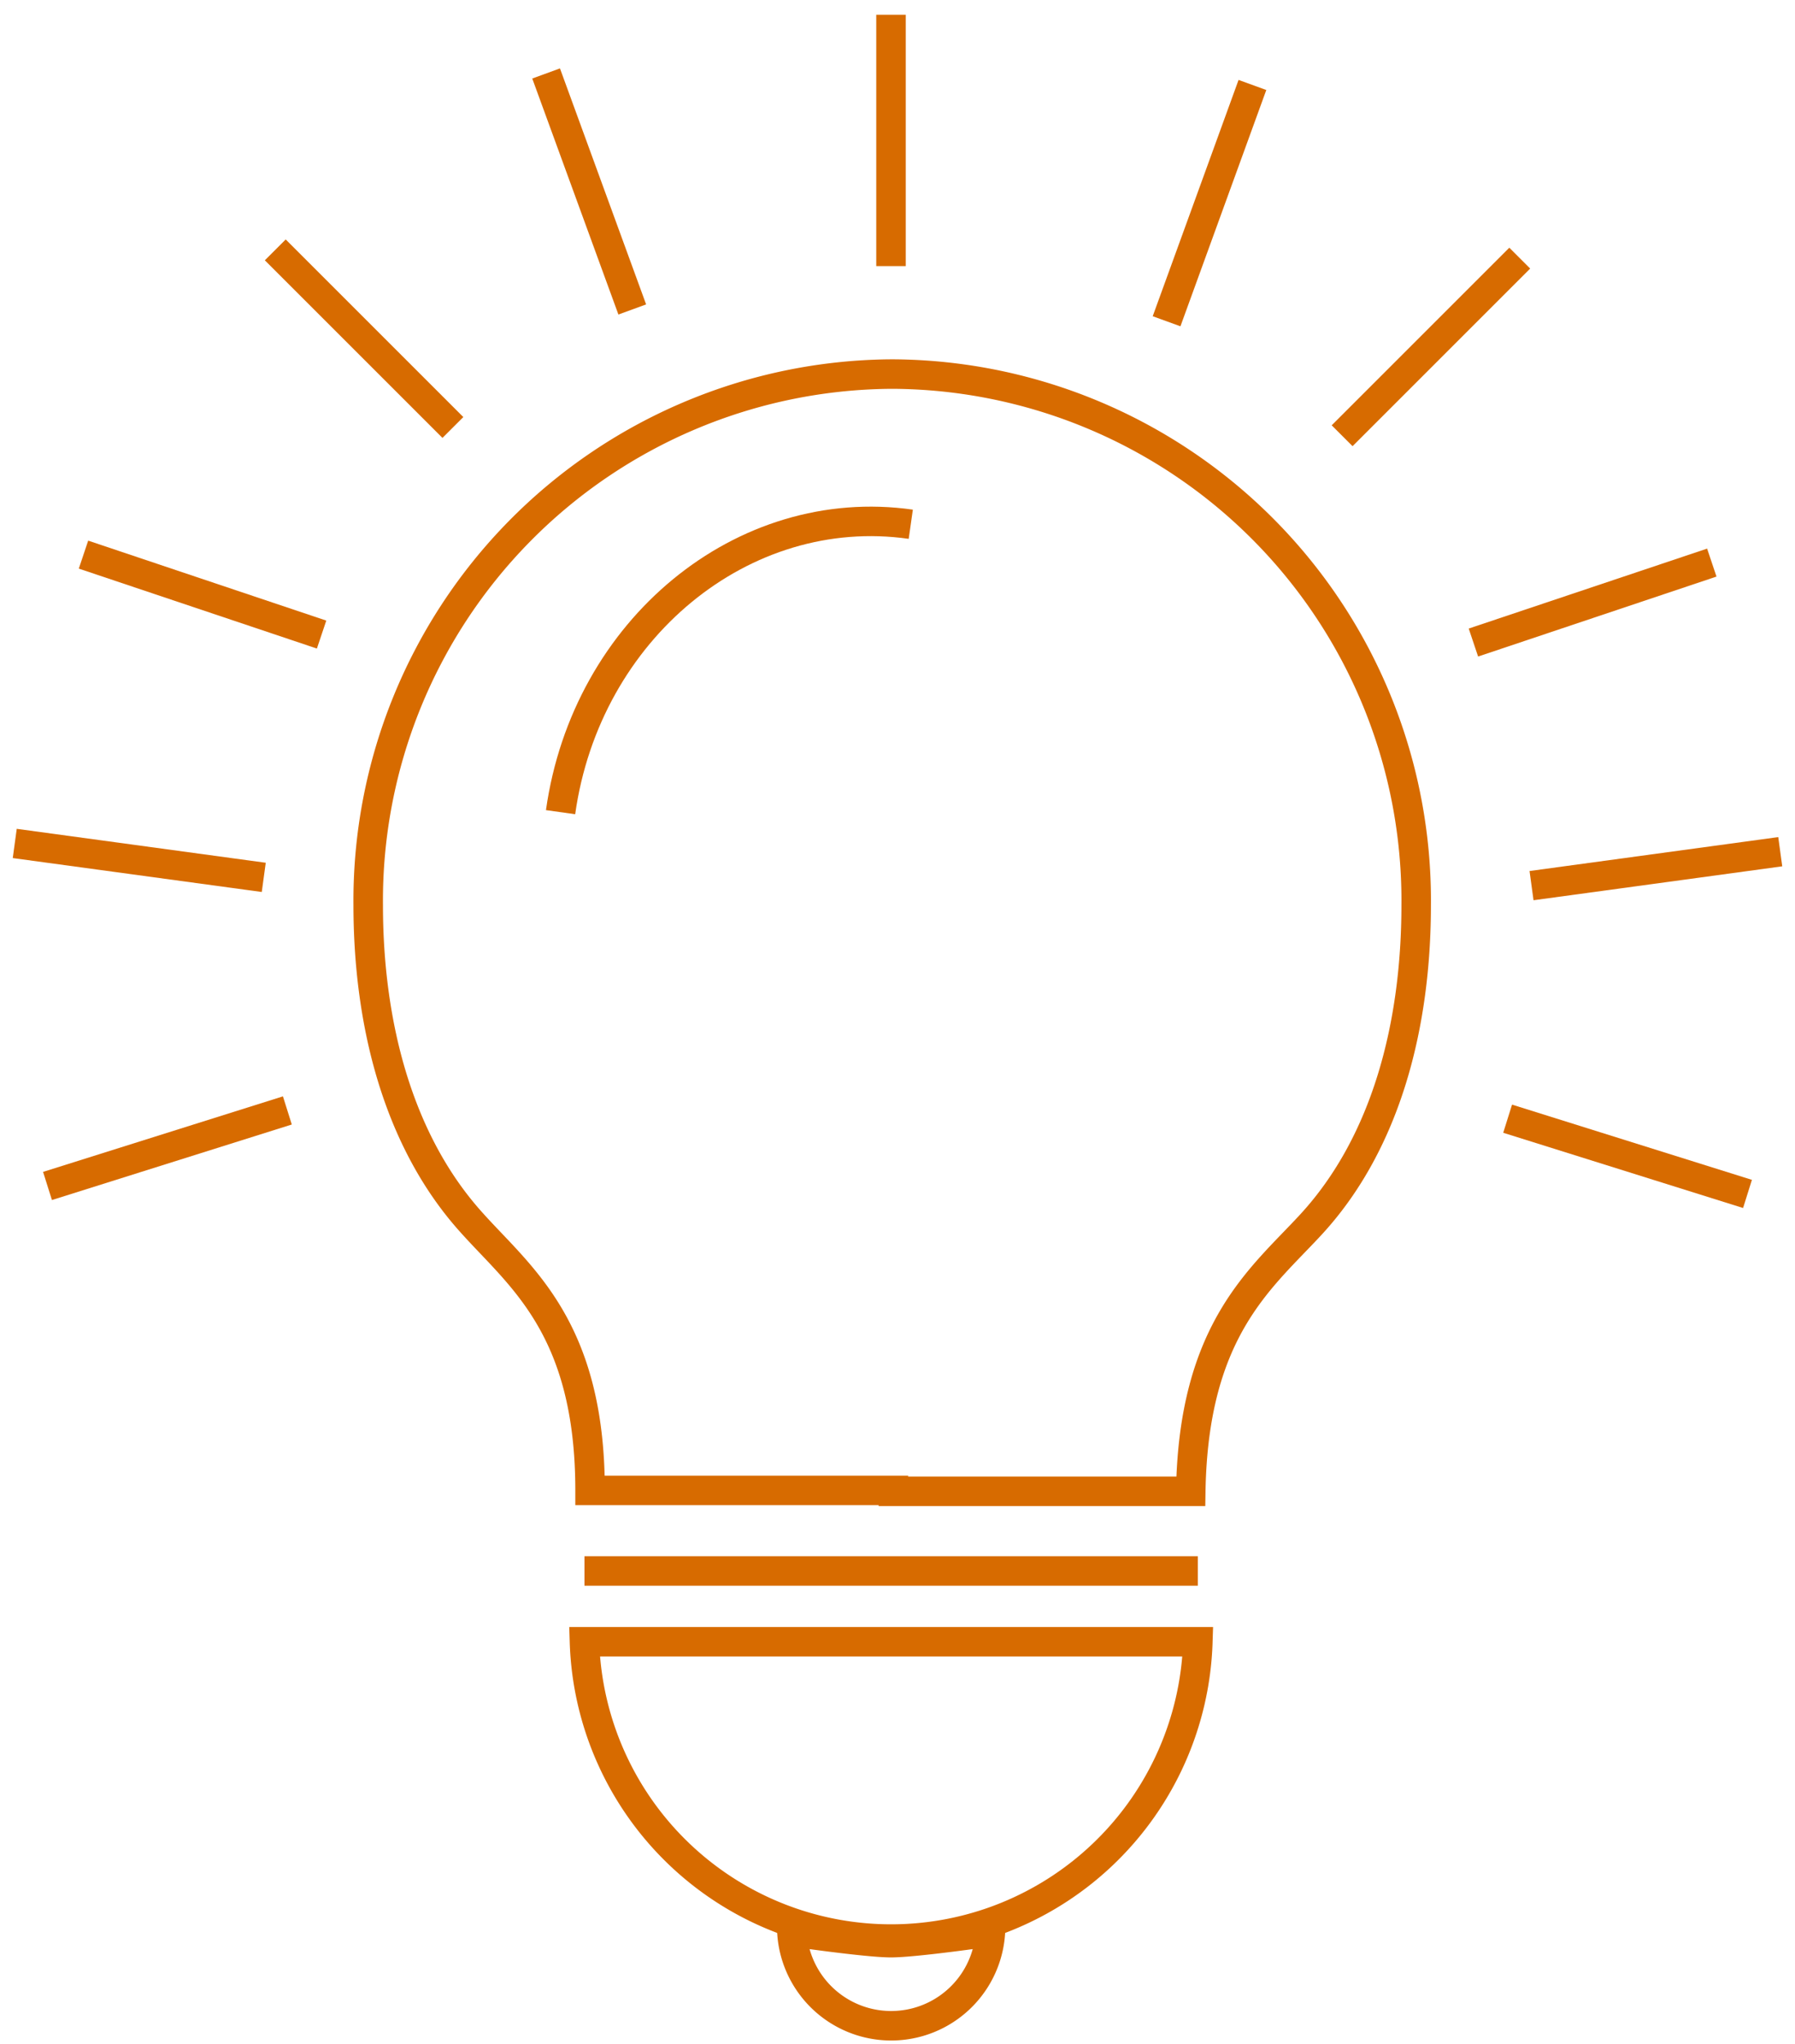
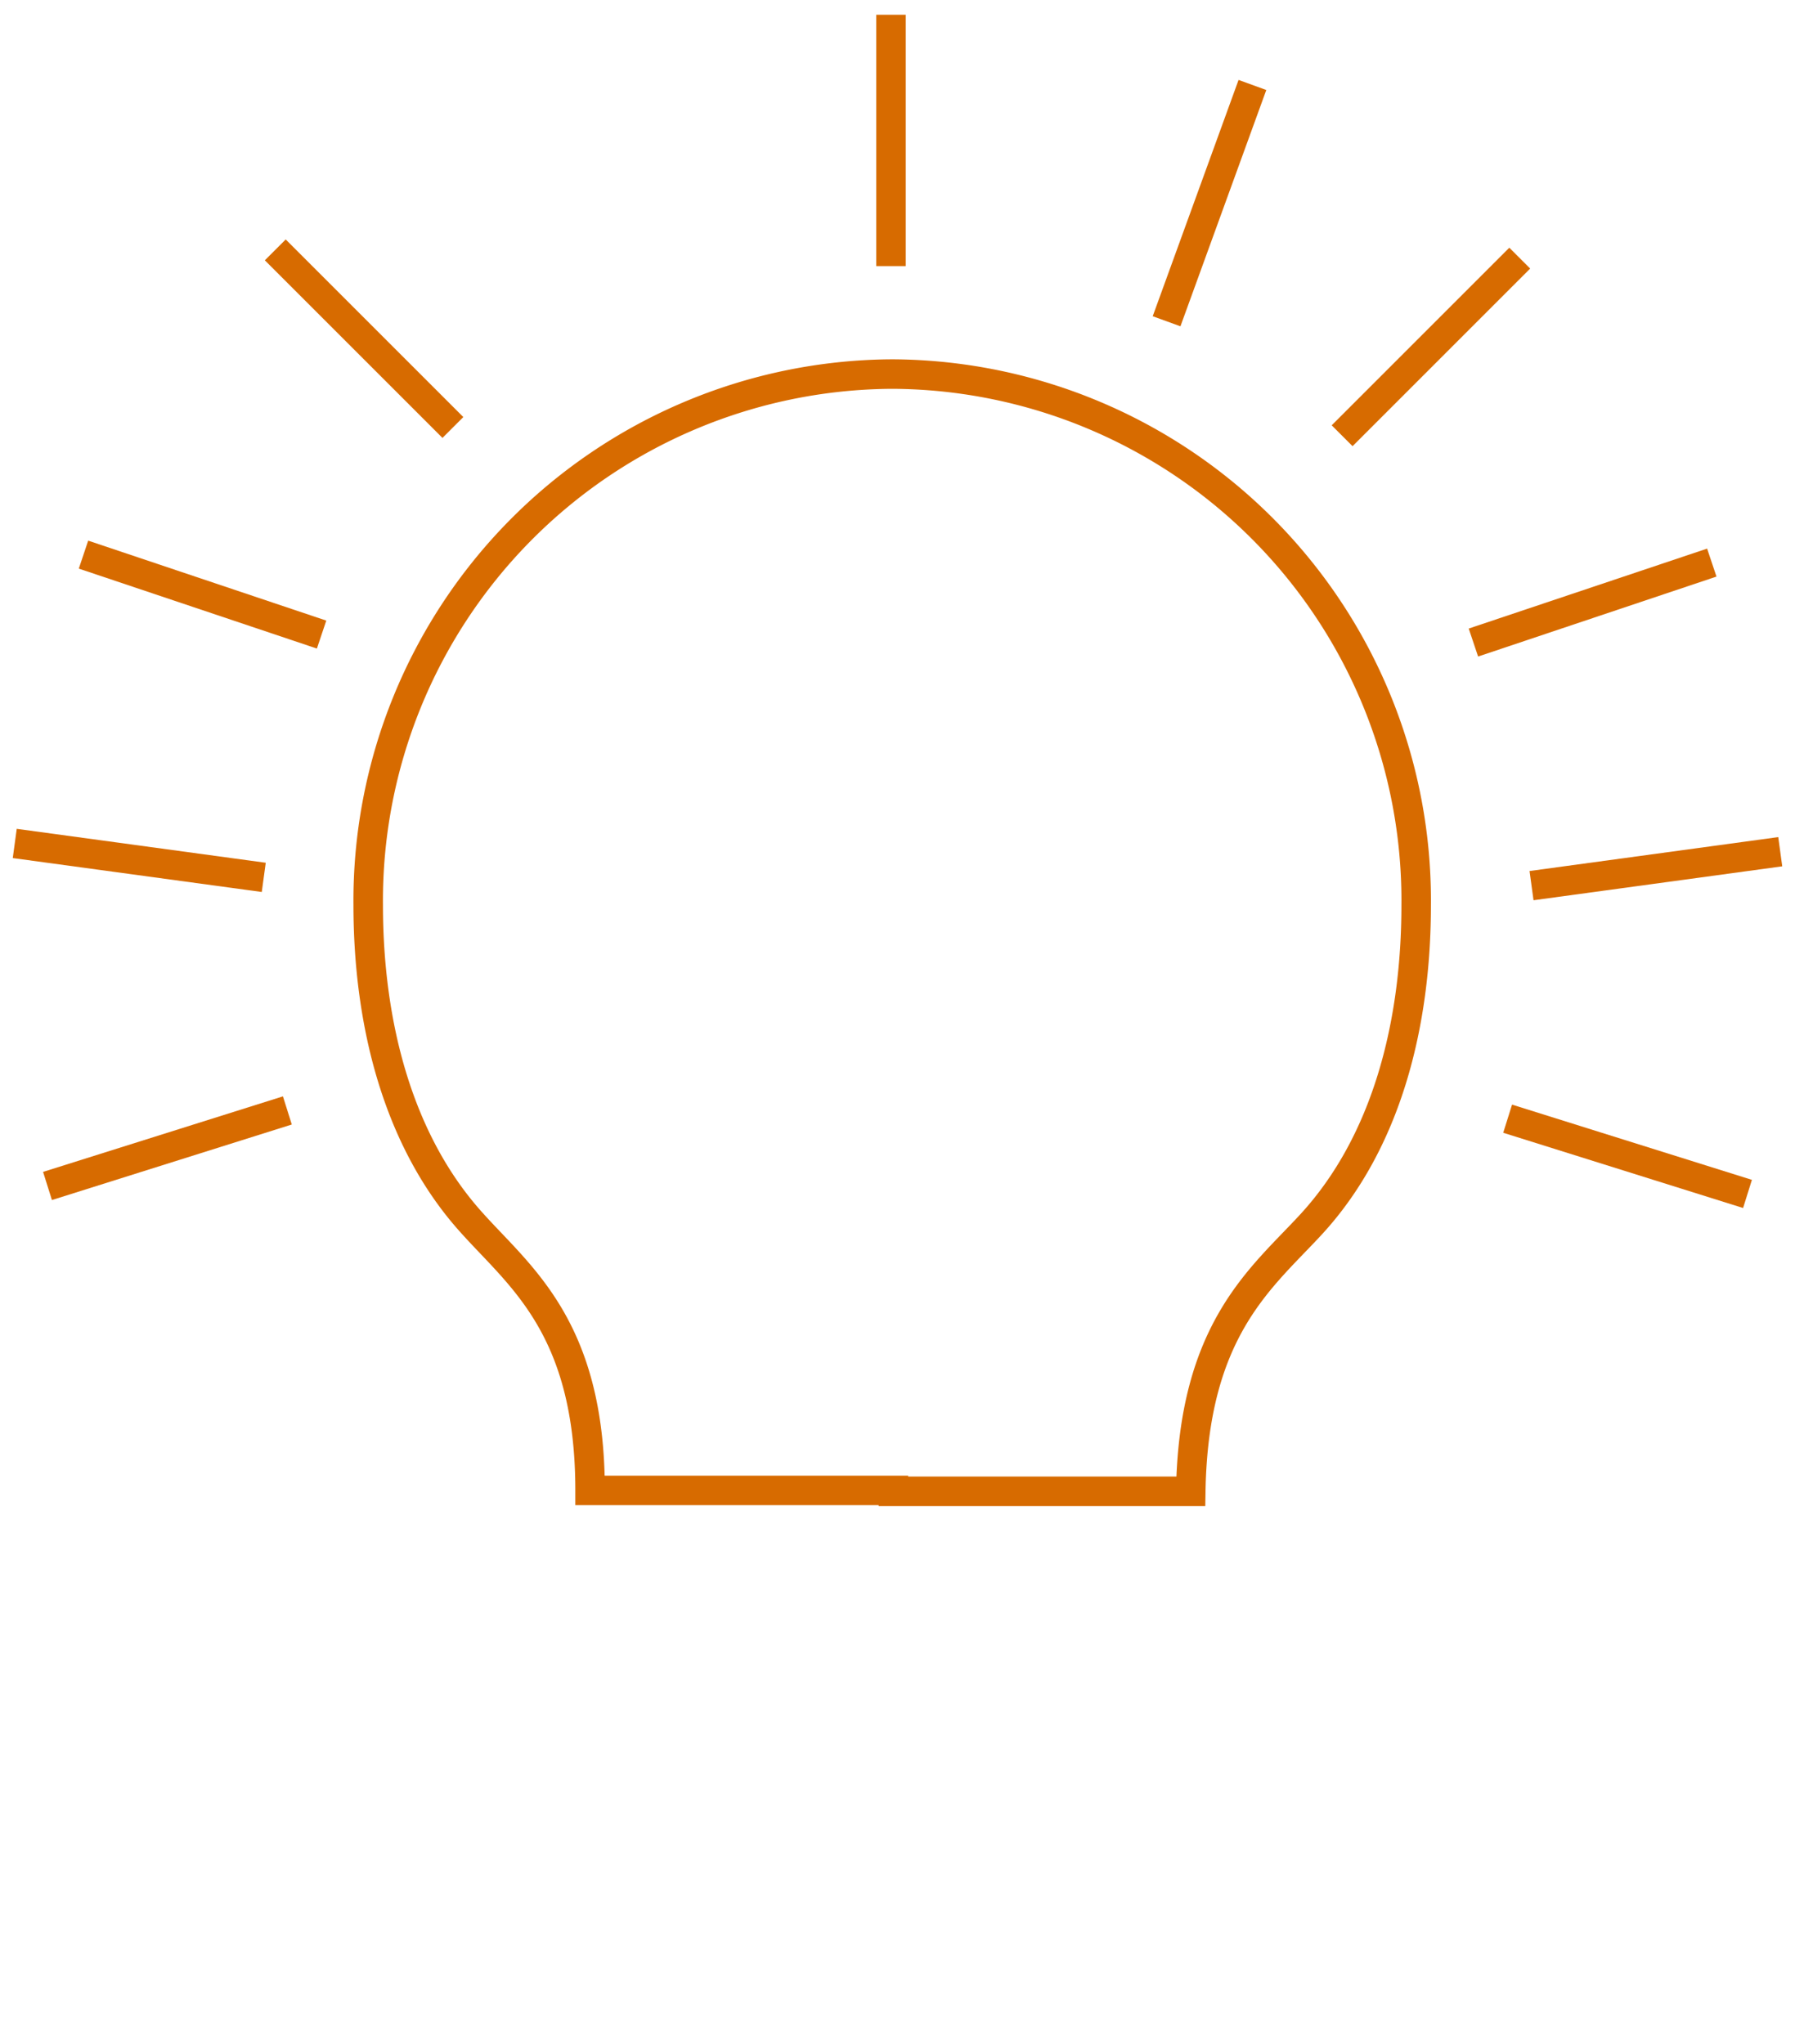
<svg xmlns="http://www.w3.org/2000/svg" viewBox="0 0 60.84 69.29">
  <defs />
  <g id="Layer_2" data-name="Layer 2">
    <g fill="none" stroke="#D76B00" id="Layer_1-2" data-name="Layer 1">
-       <path class="cls-1" d="M40.6,55.65a10.4,10.4,0,0,1-20.79,0Z" />
-       <path class="cls-1" d="M33.57,65.48a3.37,3.37,0,0,1-6.73,0s2.54.37,3.36.37S33.57,65.48,33.57,65.48Z" />
-       <line class="cls-1" x1="19.81" y1="53.25" x2="40.6" y2="53.25" />
      <path class="cls-1" d="M30.28,50.55H40.36v0c.09-5.52,2.42-7.24,4.09-9.06C47,38.71,48,34.72,48,30.68a17.84,17.84,0,0,0-17.68-18h-.15a17.85,17.85,0,0,0-17.69,18c0,4,1,8,3.52,10.78C17.63,43.28,20,45,20,50.52v0H30.28Z" />
-       <path class="cls-1" d="M19,27.53c.87-6.2,6.18-10.57,11.87-9.76" />
      <line class="cls-1" x1="30.2" y1="9.02" x2="30.2" y2="0.5" />
-       <line class="cls-1" x1="18.51" y1="2.49" x2="21.43" y2="10.49" />
      <line class="cls-1" x1="9.33" y1="8.47" x2="15.35" y2="14.49" />
      <line class="cls-1" x1="1.61" y1="40.2" x2="9.74" y2="37.64" />
      <line class="cls-1" x1="0.5" y1="28.59" x2="8.94" y2="29.74" />
      <line class="cls-1" x1="2.83" y1="18.8" x2="10.9" y2="21.51" />
      <line class="cls-1" x1="42.45" y1="2.88" x2="39.54" y2="10.89" />
      <line class="cls-1" x1="51.51" y1="8.75" x2="45.49" y2="14.77" />
      <line class="cls-1" x1="59.23" y1="40.47" x2="51.1" y2="37.92" />
      <line class="cls-1" x1="60.34" y1="28.87" x2="51.91" y2="30.02" />
      <line class="cls-1" x1="58.02" y1="19.07" x2="49.94" y2="21.78" />
    </g>
  </g>
</svg>